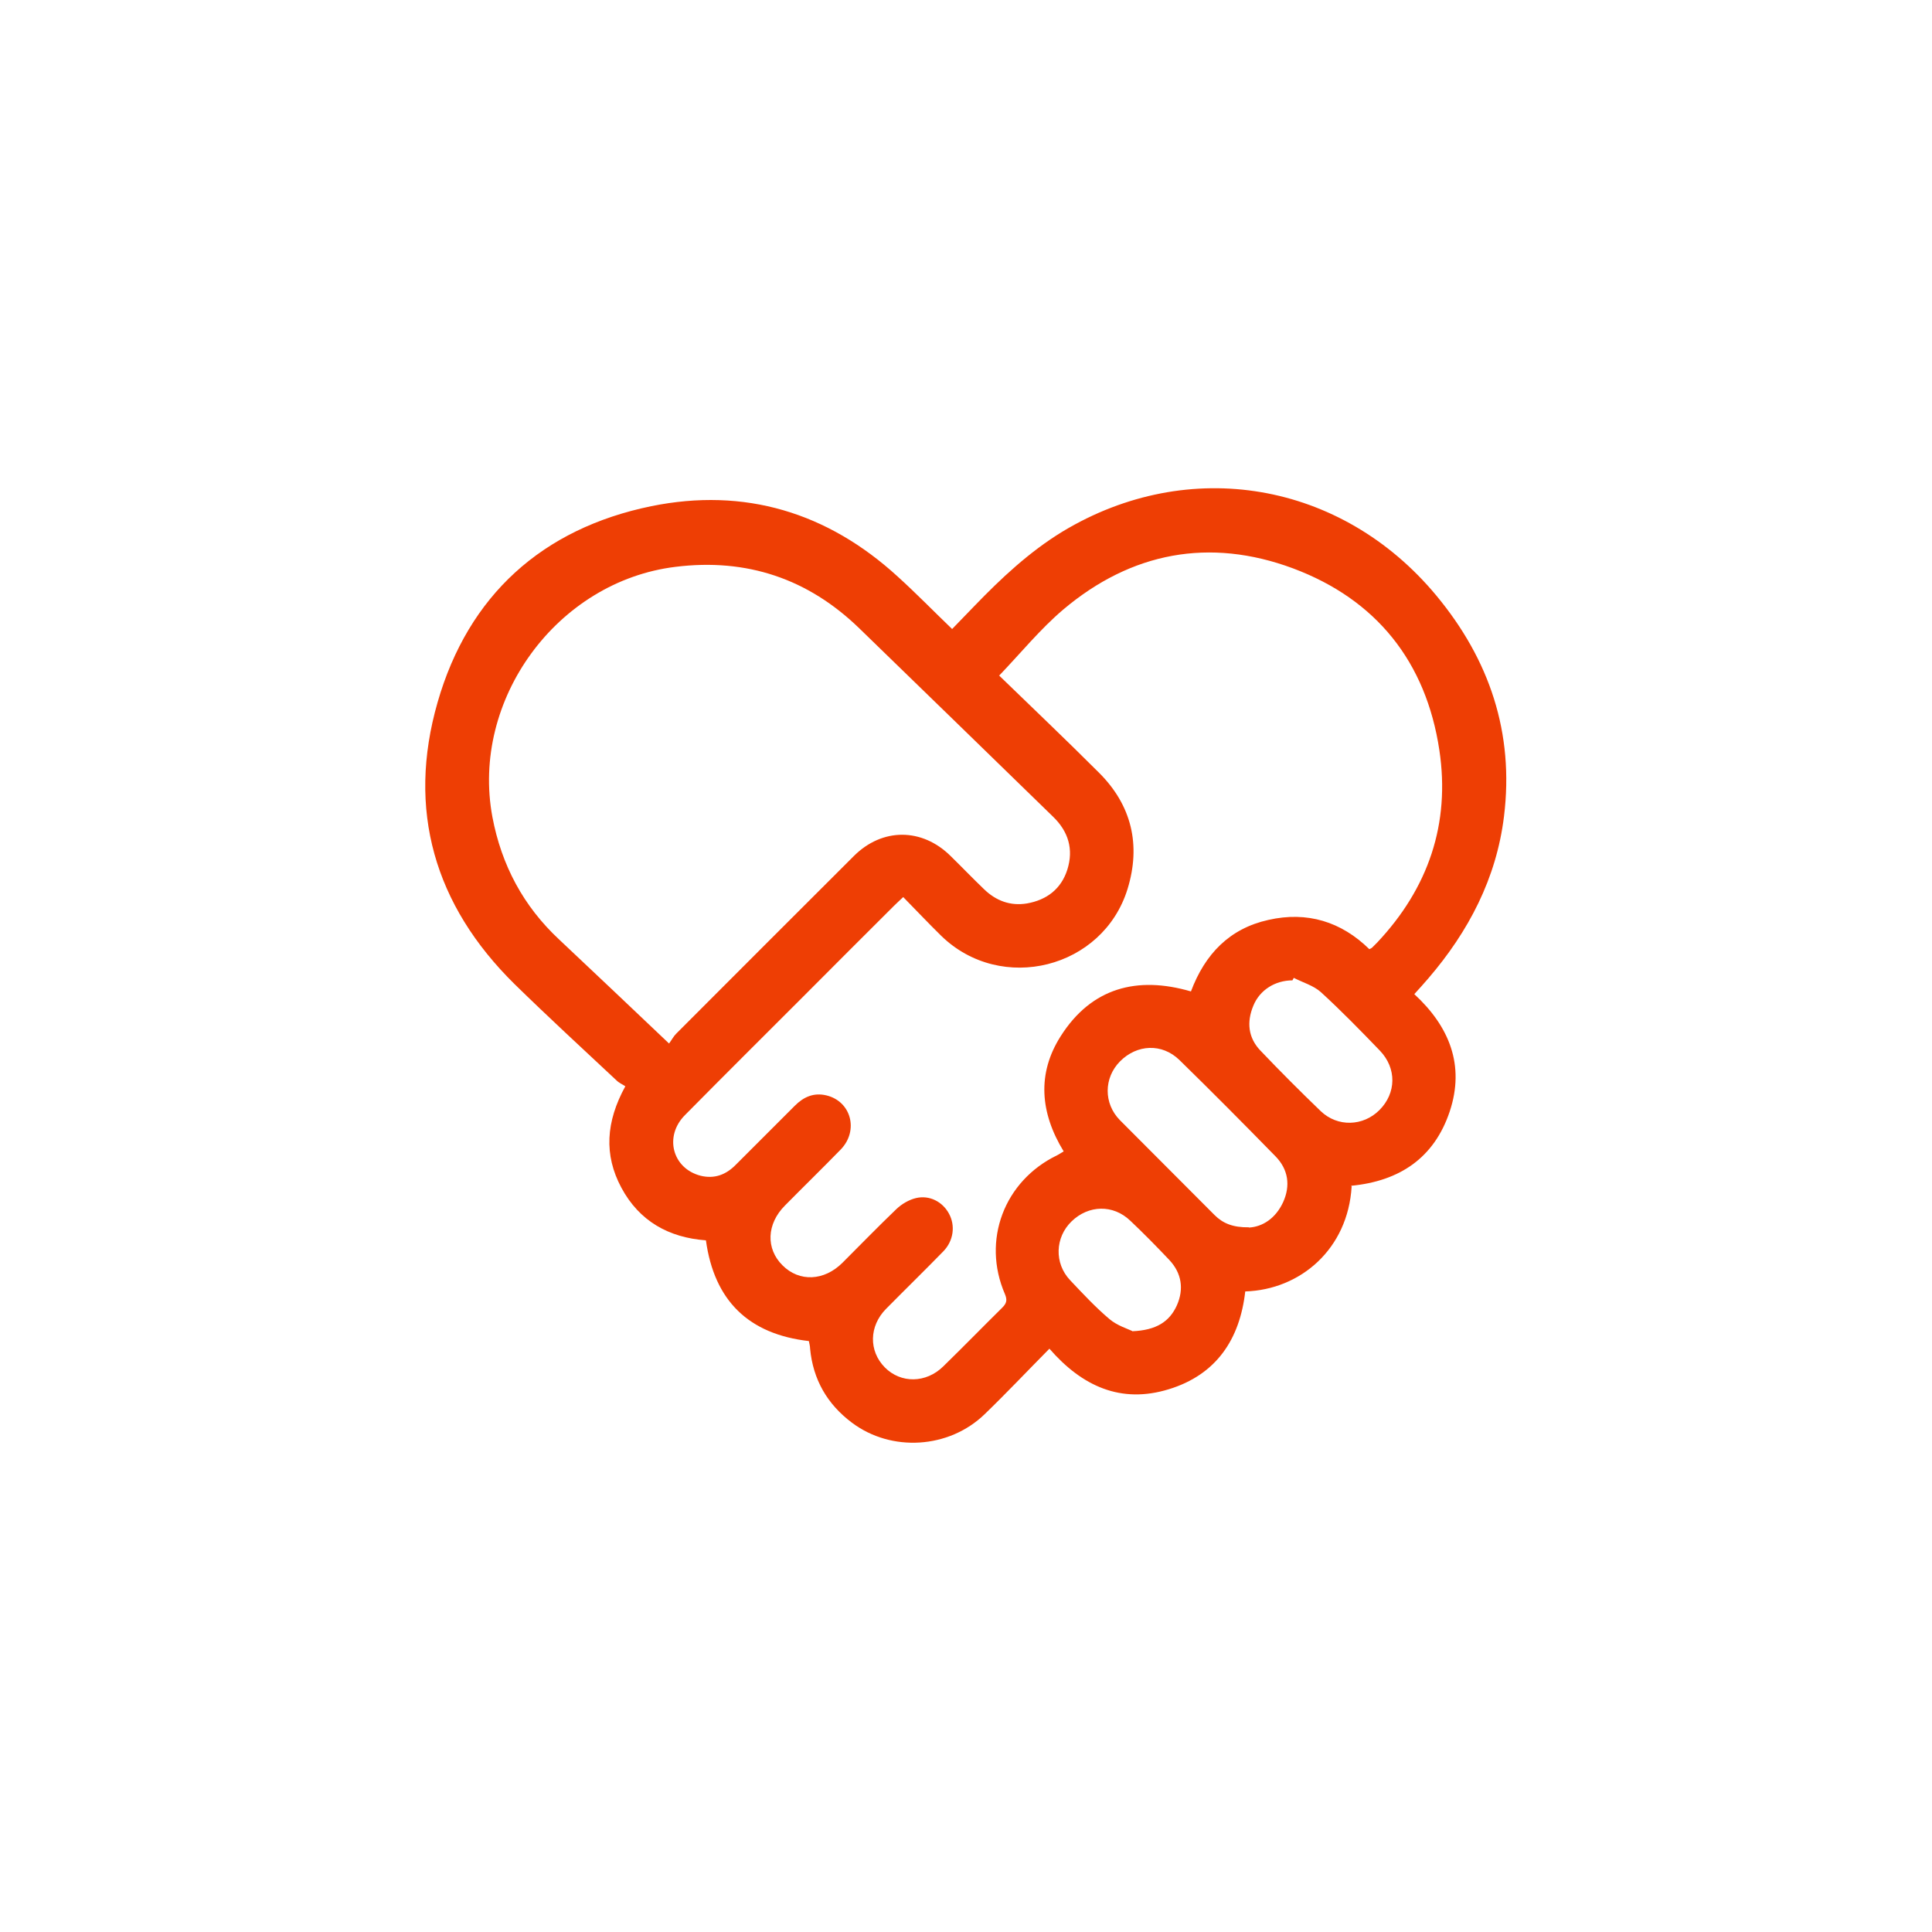
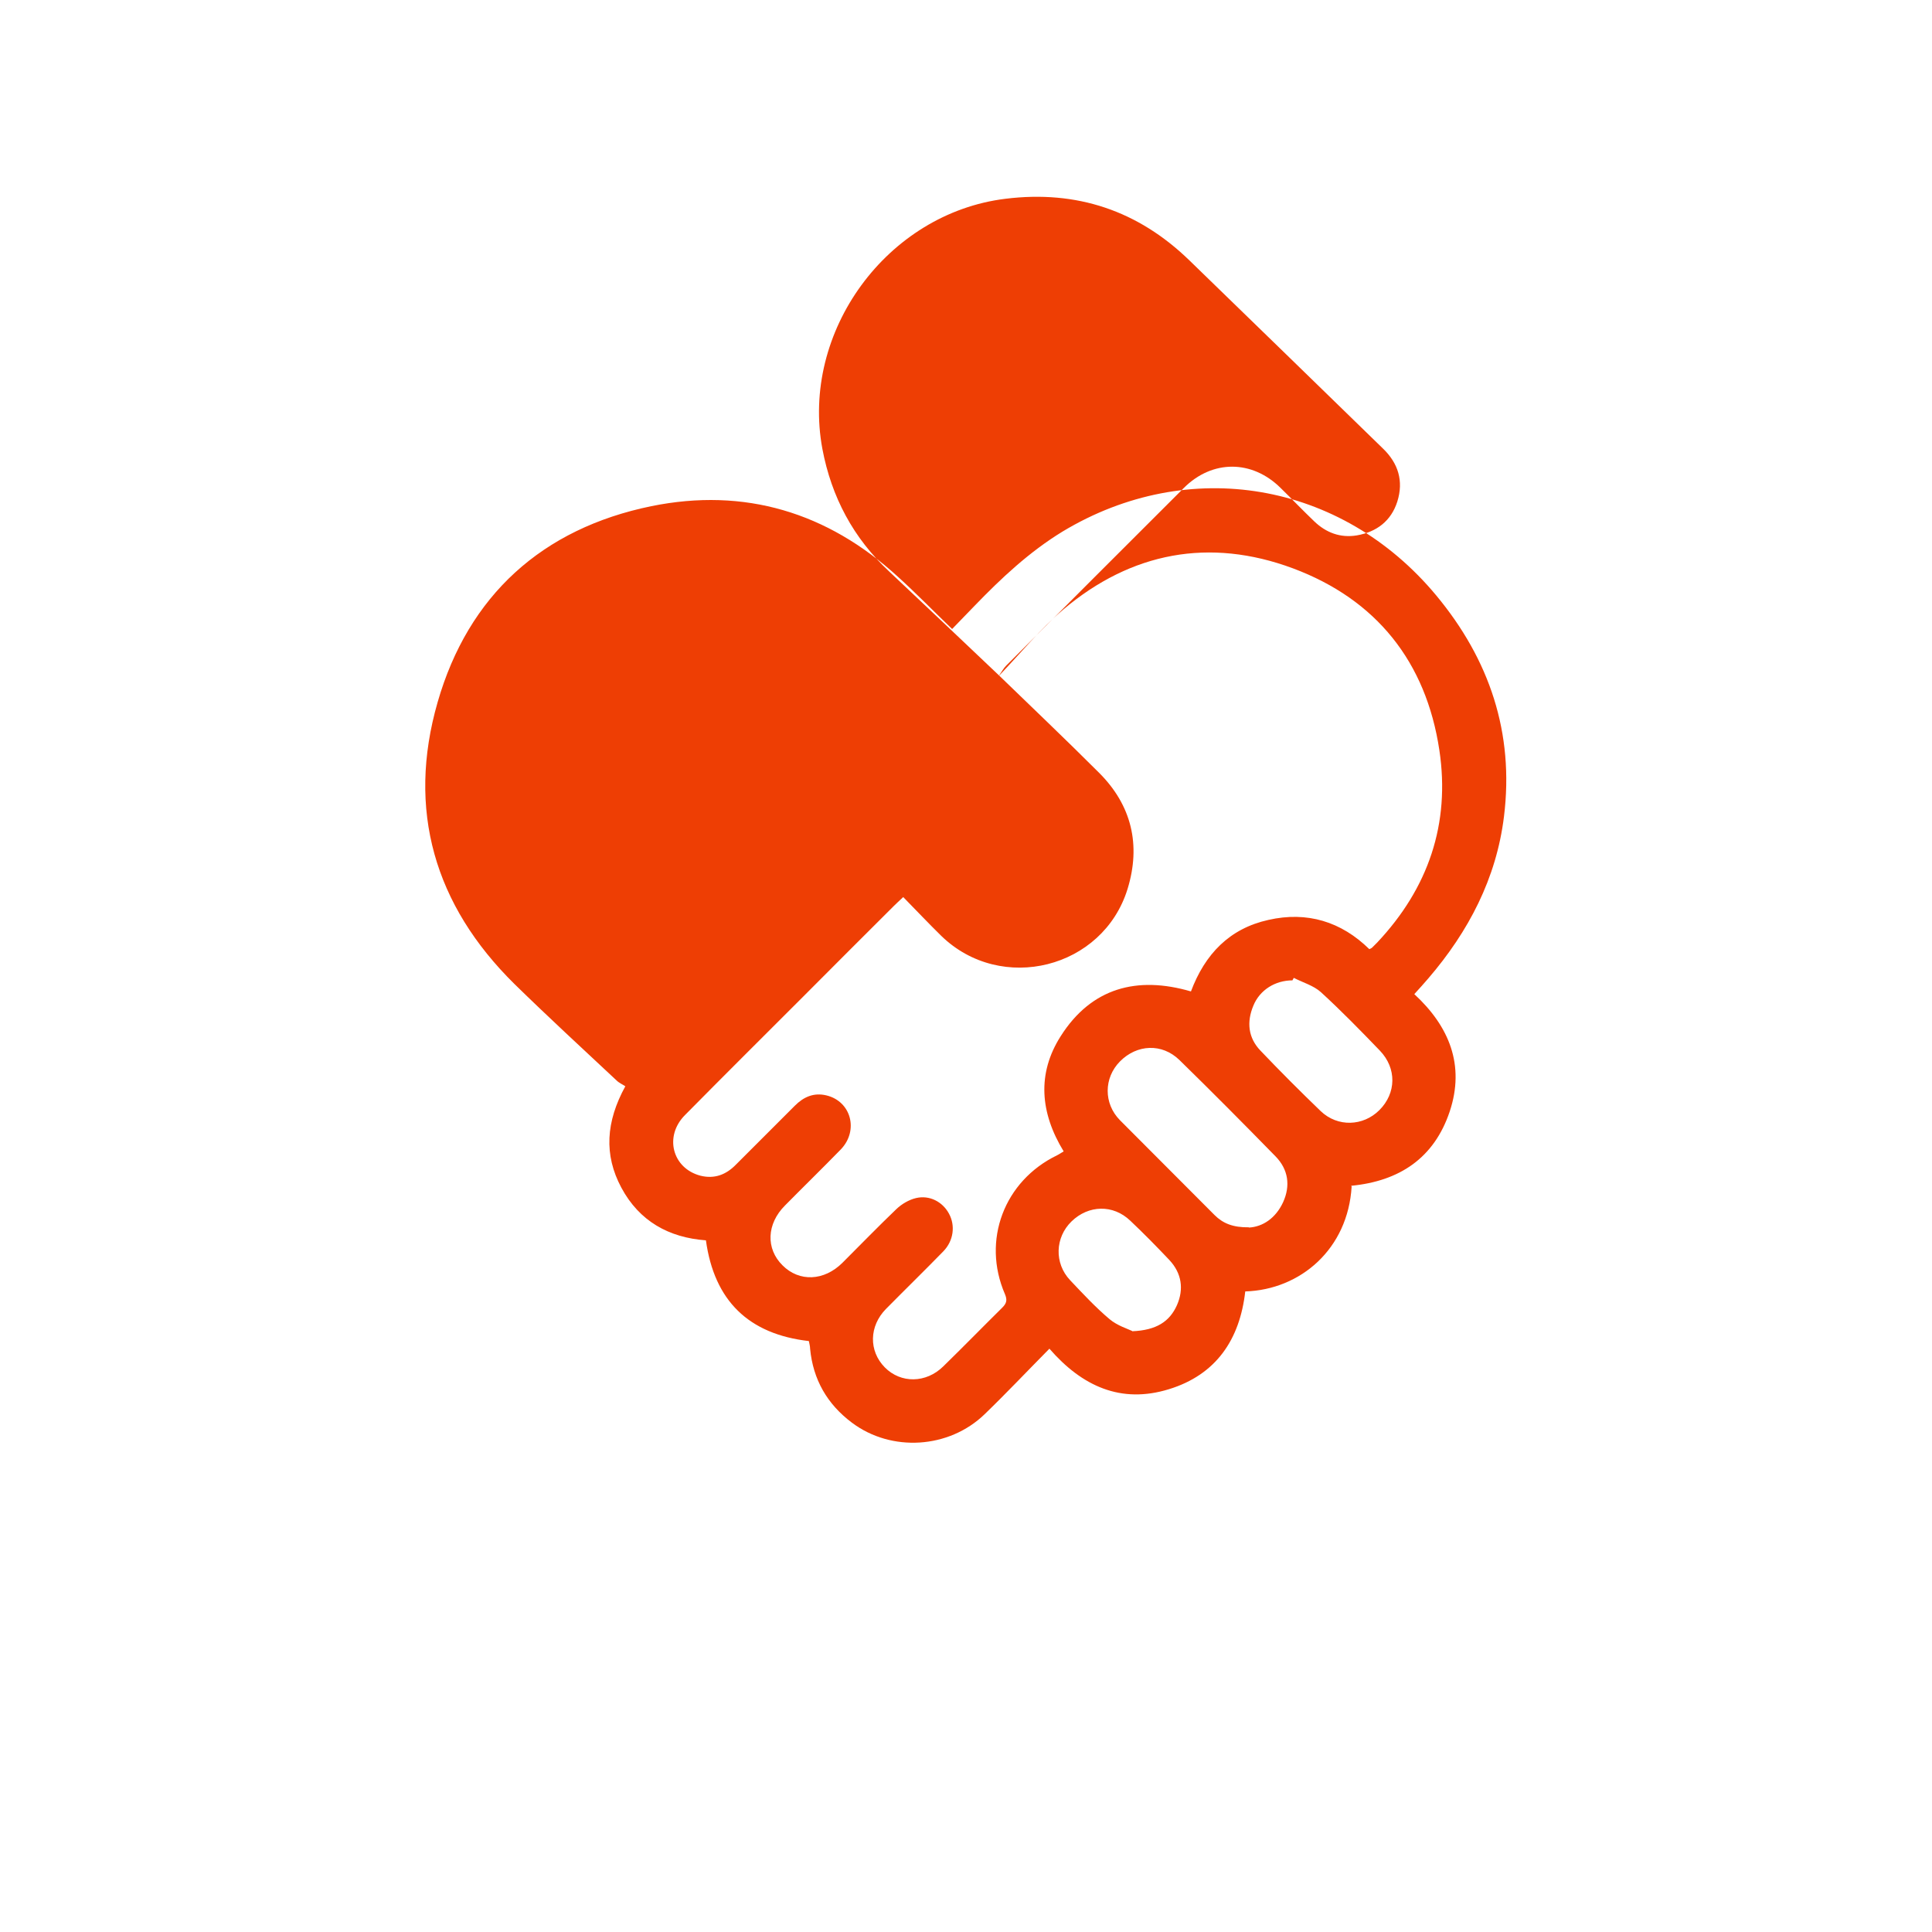
<svg xmlns="http://www.w3.org/2000/svg" id="Capa_1" viewBox="0 0 78.63 78.63">
  <defs>
    <style>.cls-1{fill:#ee3e04;}</style>
  </defs>
-   <path class="cls-1" d="M55.01,48.29c-.15,2.54-2.08,4.2-4.33,4.27-.22,1.95-1.18,3.39-3.11,3.98-1.95.6-3.53-.12-4.86-1.65-.9.91-1.75,1.81-2.64,2.67-1.45,1.4-3.79,1.55-5.4.34-1-.75-1.58-1.75-1.7-3.01,0-.1-.03-.2-.05-.31-2.45-.28-3.85-1.64-4.19-4.1-1.51-.11-2.71-.78-3.44-2.14-.72-1.34-.63-2.69.16-4.13-.1-.07-.25-.13-.36-.24-1.39-1.3-2.79-2.59-4.15-3.92-3.26-3.21-4.39-7.09-3.13-11.47,1.25-4.35,4.26-7.07,8.7-7.98,3.79-.77,7.17.25,10.03,2.87.74.67,1.44,1.39,2.21,2.13.31-.32.61-.63.9-.93,1.1-1.14,2.24-2.21,3.6-3.04,5.13-3.09,11.34-2.04,15.2,2.6,2.17,2.61,3.18,5.6,2.76,9-.31,2.52-1.44,4.68-3.08,6.59-.18.21-.36.41-.57.64,1.42,1.31,2.07,2.89,1.44,4.78-.63,1.88-2.03,2.83-4.01,3.02ZM40.66,27.49c1.33,1.29,2.71,2.6,4.06,3.95,1.34,1.33,1.72,2.95,1.17,4.74-1,3.24-5.14,4.28-7.58,1.91-.52-.51-1.02-1.04-1.55-1.58-.16.15-.28.26-.39.37-1.24,1.23-2.47,2.47-3.7,3.7-1.6,1.6-3.2,3.19-4.79,4.8-.86.86-.52,2.17.63,2.47.57.14,1.04-.04,1.44-.45.8-.8,1.6-1.6,2.4-2.4.36-.36.77-.54,1.28-.42,1.01.24,1.33,1.43.59,2.2-.75.77-1.52,1.52-2.27,2.28-.75.75-.79,1.76-.1,2.44.68.68,1.69.64,2.44-.11.73-.73,1.45-1.47,2.19-2.18.22-.21.51-.38.8-.45.55-.13,1.08.15,1.34.63.27.49.19,1.11-.23,1.54-.77.79-1.56,1.56-2.33,2.34-.69.7-.71,1.71-.05,2.38.65.66,1.68.65,2.38-.04.81-.79,1.6-1.6,2.4-2.39.18-.18.21-.31.11-.55-.95-2.19-.03-4.61,2.12-5.65.1-.05.18-.11.27-.16-.96-1.57-1.09-3.17-.12-4.69,1.25-1.97,3.11-2.46,5.3-1.82.57-1.52,1.57-2.56,3.15-2.91,1.58-.36,2.97.07,4.11,1.19.06-.03.09-.04.11-.06.07-.07.14-.14.21-.21,2.08-2.21,2.98-4.83,2.53-7.83-.54-3.59-2.56-6.13-5.96-7.4-3.39-1.26-6.58-.66-9.35,1.68-.93.79-1.72,1.76-2.6,2.68ZM27.23,42.47c.11-.15.18-.29.29-.4,2.41-2.41,4.81-4.82,7.23-7.23,1.16-1.16,2.78-1.15,3.94,0,.46.45.91.92,1.37,1.36.48.46,1.06.68,1.73.57.81-.14,1.4-.59,1.65-1.38.26-.83.04-1.55-.58-2.15-2.63-2.56-5.25-5.11-7.88-7.66-2.09-2.03-4.59-2.87-7.49-2.51-4.82.59-8.34,5.41-7.45,10.18.37,1.96,1.26,3.63,2.72,4.99,1.47,1.38,2.93,2.77,4.47,4.23ZM50.83,49.96c.56-.03,1.09-.38,1.39-1.03.31-.68.21-1.34-.31-1.87-1.29-1.32-2.59-2.63-3.91-3.92-.71-.69-1.73-.64-2.42.06-.66.67-.67,1.71,0,2.39,1.28,1.29,2.57,2.57,3.85,3.86.34.34.75.51,1.4.5ZM52.66,39.79s-.04.07-.06.11c-.7,0-1.33.39-1.59,1.03-.28.67-.21,1.31.29,1.83.8.84,1.62,1.66,2.45,2.46.69.66,1.73.62,2.39-.04.69-.69.71-1.7.02-2.42-.78-.81-1.57-1.62-2.4-2.38-.3-.27-.73-.39-1.1-.58ZM46.08,54.18c.98-.04,1.52-.39,1.82-1.06.29-.66.19-1.3-.3-1.83-.52-.55-1.05-1.09-1.6-1.61-.7-.67-1.7-.64-2.39.03-.67.65-.71,1.7-.06,2.39.52.55,1.04,1.11,1.61,1.59.31.26.73.39.92.48Z" />
+   <path class="cls-1" d="M55.01,48.29c-.15,2.54-2.08,4.2-4.33,4.27-.22,1.95-1.18,3.39-3.11,3.98-1.95.6-3.53-.12-4.86-1.65-.9.91-1.75,1.81-2.64,2.67-1.45,1.4-3.79,1.55-5.4.34-1-.75-1.58-1.75-1.7-3.01,0-.1-.03-.2-.05-.31-2.45-.28-3.85-1.64-4.19-4.1-1.51-.11-2.71-.78-3.44-2.14-.72-1.34-.63-2.69.16-4.13-.1-.07-.25-.13-.36-.24-1.39-1.3-2.79-2.59-4.15-3.92-3.26-3.21-4.39-7.09-3.13-11.47,1.25-4.35,4.26-7.07,8.7-7.98,3.79-.77,7.17.25,10.03,2.87.74.67,1.44,1.39,2.21,2.13.31-.32.61-.63.9-.93,1.1-1.14,2.24-2.21,3.6-3.04,5.13-3.09,11.34-2.04,15.2,2.6,2.17,2.61,3.18,5.6,2.76,9-.31,2.52-1.44,4.68-3.08,6.59-.18.21-.36.41-.57.64,1.42,1.31,2.07,2.89,1.44,4.78-.63,1.88-2.03,2.83-4.01,3.02ZM40.66,27.49c1.33,1.29,2.71,2.6,4.06,3.95,1.34,1.33,1.72,2.95,1.17,4.74-1,3.24-5.14,4.28-7.58,1.91-.52-.51-1.02-1.04-1.55-1.58-.16.15-.28.26-.39.37-1.24,1.23-2.47,2.47-3.7,3.7-1.6,1.6-3.2,3.19-4.79,4.8-.86.86-.52,2.17.63,2.47.57.14,1.04-.04,1.44-.45.8-.8,1.6-1.6,2.4-2.4.36-.36.77-.54,1.28-.42,1.01.24,1.33,1.43.59,2.2-.75.77-1.52,1.52-2.27,2.28-.75.75-.79,1.76-.1,2.44.68.68,1.69.64,2.44-.11.73-.73,1.45-1.47,2.19-2.18.22-.21.51-.38.8-.45.55-.13,1.08.15,1.34.63.27.49.19,1.11-.23,1.54-.77.79-1.56,1.56-2.33,2.34-.69.7-.71,1.71-.05,2.38.65.66,1.68.65,2.38-.04.81-.79,1.6-1.6,2.4-2.39.18-.18.21-.31.11-.55-.95-2.19-.03-4.61,2.12-5.65.1-.05.18-.11.27-.16-.96-1.57-1.09-3.17-.12-4.69,1.25-1.97,3.11-2.46,5.3-1.82.57-1.52,1.57-2.56,3.15-2.91,1.58-.36,2.97.07,4.11,1.19.06-.03.09-.04.11-.06.07-.07.14-.14.21-.21,2.08-2.21,2.98-4.83,2.53-7.83-.54-3.59-2.56-6.13-5.96-7.4-3.39-1.26-6.58-.66-9.35,1.68-.93.79-1.72,1.76-2.6,2.68Zc.11-.15.18-.29.29-.4,2.41-2.41,4.81-4.82,7.23-7.23,1.16-1.16,2.78-1.15,3.94,0,.46.45.91.92,1.37,1.36.48.46,1.06.68,1.73.57.81-.14,1.4-.59,1.65-1.38.26-.83.04-1.55-.58-2.15-2.63-2.56-5.25-5.11-7.88-7.66-2.09-2.03-4.59-2.87-7.49-2.51-4.82.59-8.34,5.41-7.45,10.18.37,1.96,1.26,3.63,2.72,4.99,1.47,1.38,2.93,2.77,4.47,4.23ZM50.83,49.96c.56-.03,1.09-.38,1.39-1.03.31-.68.21-1.34-.31-1.87-1.29-1.32-2.59-2.63-3.91-3.92-.71-.69-1.73-.64-2.42.06-.66.67-.67,1.71,0,2.39,1.28,1.29,2.57,2.57,3.85,3.86.34.34.75.51,1.4.5ZM52.66,39.79s-.04.07-.06.11c-.7,0-1.33.39-1.59,1.03-.28.67-.21,1.31.29,1.83.8.84,1.62,1.66,2.45,2.46.69.66,1.73.62,2.39-.04.69-.69.71-1.7.02-2.42-.78-.81-1.57-1.62-2.4-2.38-.3-.27-.73-.39-1.1-.58ZM46.08,54.18c.98-.04,1.52-.39,1.82-1.06.29-.66.19-1.3-.3-1.83-.52-.55-1.05-1.09-1.6-1.61-.7-.67-1.7-.64-2.39.03-.67.65-.71,1.7-.06,2.39.52.55,1.04,1.11,1.61,1.59.31.26.73.39.92.48Z" />
</svg>